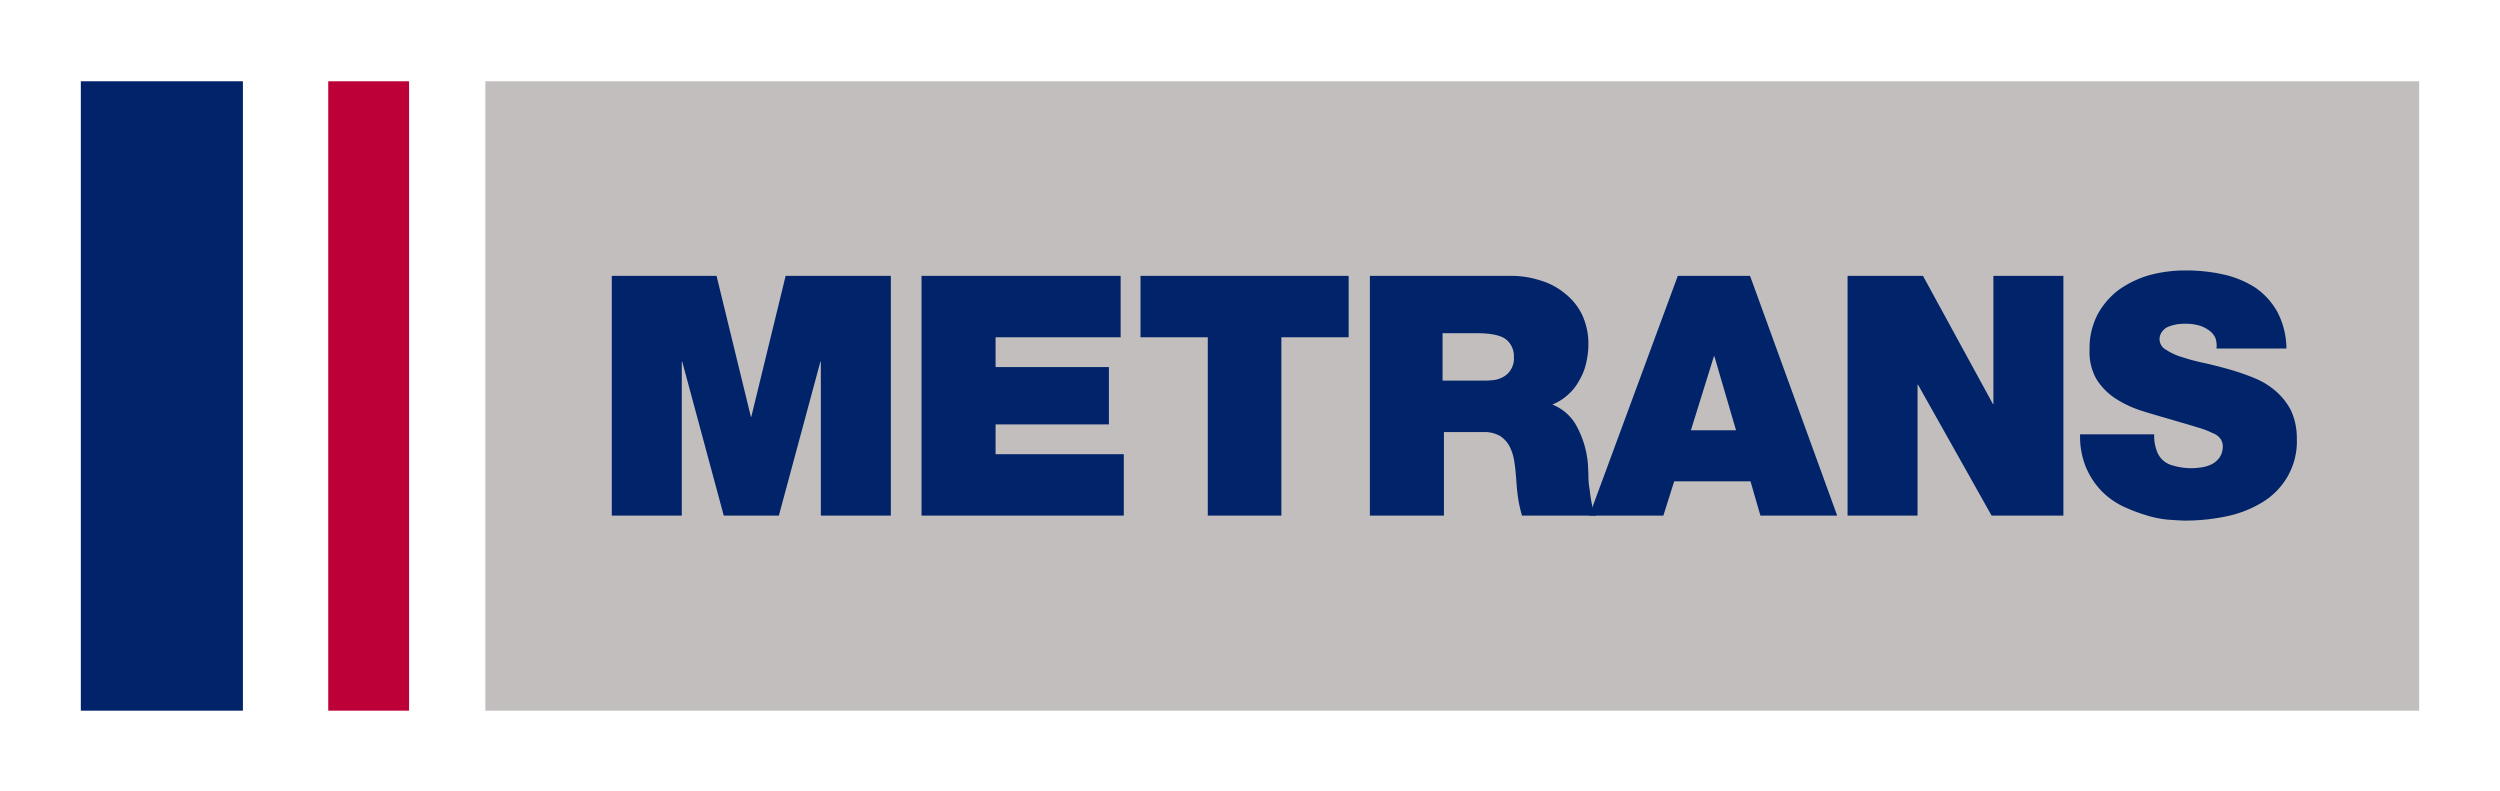
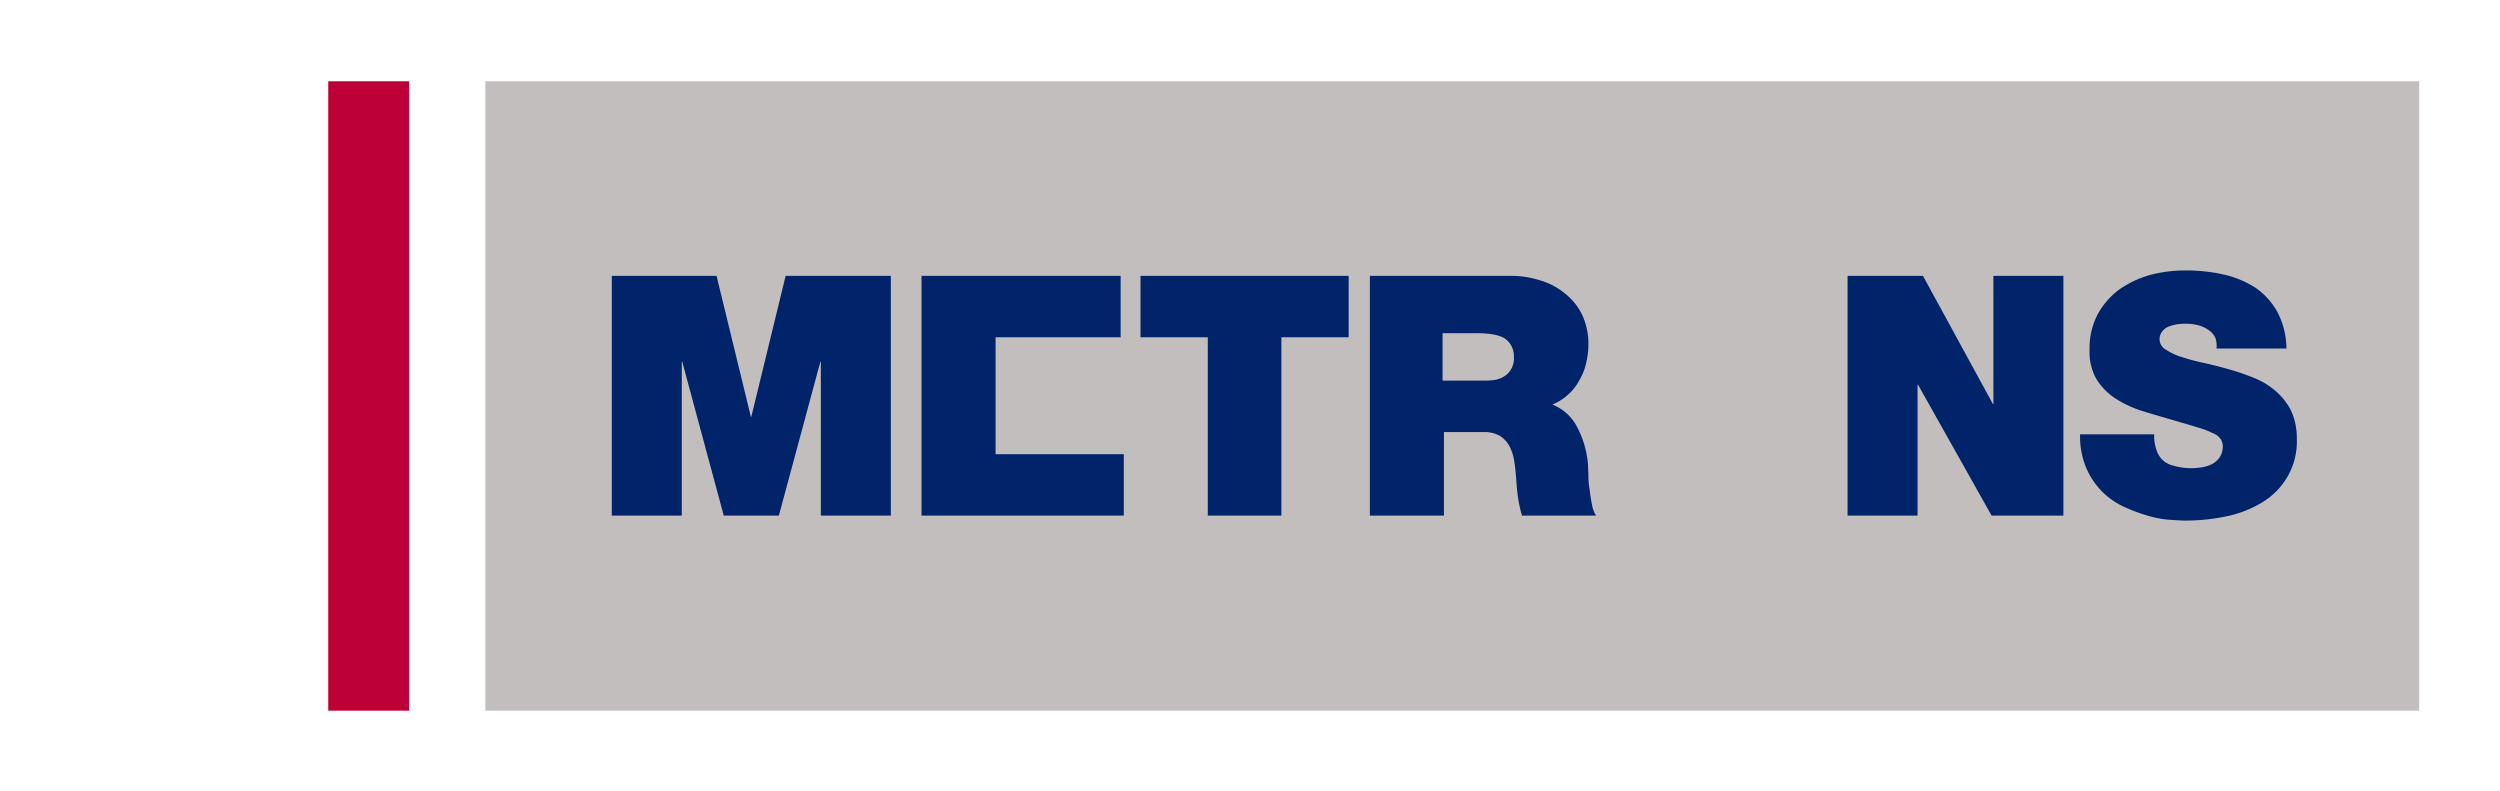
<svg xmlns="http://www.w3.org/2000/svg" height="175.3" viewBox="0 0 553.7 175.3" width="553.7">
  <g data-name="Group 12" id="Group_12" transform="translate(-6.5 -7)">
-     <rect data-name="Rectangle 1" fill="#fff" height="175.3" id="Rectangle_1" transform="translate(6.5 7)" width="553.7" />
    <g data-name="Group 11" id="Group_11">
      <g data-name="Group 9" id="Group_9">
        <rect data-name="Rectangle 2" fill="#c2bebe" height="139.4" id="Rectangle_2" transform="translate(114 25)" width="428.3" />
        <rect data-name="Rectangle 3" fill="#be0038" height="139.4" id="Rectangle_3" transform="translate(79.2 25)" width="17.9" />
-         <path d="M24.4,25H60.3V164.4H24.4Z" data-name="Path 73" fill="#002369" id="Path_73" />
      </g>
      <g data-name="Group 10" id="Group_10">
        <path d="M141.9,68.1h23.3l7.6,31.2h.1l7.6-31.2h23.3v53.1H188.3V87.1h-.1L179,121.2H166.8l-9.2-34.1h-.1v34.1H142V68.1Z" data-name="Path 74" fill="#002369" id="Path_74" />
-         <path d="M210.7,68.1h44V81.7H227v6.6h25.1V101H227v6.6h28.4v13.6H210.6V68.1Z" data-name="Path 75" fill="#002369" id="Path_75" />
+         <path d="M210.7,68.1h44V81.7H227v6.6V101H227v6.6h28.4v13.6H210.6V68.1Z" data-name="Path 75" fill="#002369" id="Path_75" />
        <path d="M274,81.7H259.1V68.1h46.1V81.7H290.3v39.5H274Z" data-name="Path 76" fill="#002369" id="Path_76" />
        <path d="M309.8,68.1H341a20.7,20.7,0,0,1,6.6,1,15.275,15.275,0,0,1,5.5,2.9,13.385,13.385,0,0,1,3.8,4.7,15.259,15.259,0,0,1,1.4,6.6,18.406,18.406,0,0,1-.5,4.1,12.57,12.57,0,0,1-1.5,3.8,11.089,11.089,0,0,1-2.5,3.2,11.525,11.525,0,0,1-3.5,2.2,10.375,10.375,0,0,1,5.4,4.8,21.241,21.241,0,0,1,2.5,8.5c0,.6.1,1.5.1,2.5a18.166,18.166,0,0,0,.3,3.2,30.617,30.617,0,0,0,.5,3.2,6.692,6.692,0,0,0,.9,2.4H343.6a27.129,27.129,0,0,1-.9-4.1c-.2-1.4-.3-2.7-.4-4.1-.1-1.2-.2-2.5-.4-3.7a10.645,10.645,0,0,0-1-3.3,6.111,6.111,0,0,0-2.1-2.4,6.89,6.89,0,0,0-3.8-.9h-8.7v18.5H309.9V68.1Zm16.3,23.2h8.6a20.084,20.084,0,0,0,2.4-.1,5.64,5.64,0,0,0,2.3-.7,4.363,4.363,0,0,0,1.7-1.6,4.654,4.654,0,0,0,.7-2.8,4.781,4.781,0,0,0-1.7-3.9c-1.1-.9-3.3-1.4-6.4-1.4H326V91.3Z" data-name="Path 77" fill="#002369" id="Path_77" />
-         <path d="M378.1,68.1h16l19.3,53.1h-17l-2.2-7.6H377.3l-2.4,7.6H358.5ZM391,102.3l-4.8-16.4h-.1L381,102.3Z" data-name="Path 78" fill="#002369" id="Path_78" />
        <path d="M415.7,68.1h16.7l15.5,28.4h.1V68.1h15.5v53.1H447.6l-16.3-29h-.1v29H415.7V68.1Z" data-name="Path 79" fill="#002369" id="Path_79" />
        <path d="M483.6,103.4a9.509,9.509,0,0,0,.6,3.5,4.936,4.936,0,0,0,3.2,3.1,14.69,14.69,0,0,0,4.6.7,19.88,19.88,0,0,0,2.2-.2,8.084,8.084,0,0,0,2.2-.7,4.978,4.978,0,0,0,1.7-1.5,4.267,4.267,0,0,0,.7-2.4,2.86,2.86,0,0,0-.5-1.7,3.806,3.806,0,0,0-1.8-1.3,18.78,18.78,0,0,0-3.5-1.3c-1.5-.5-3.4-1-5.7-1.7-2.1-.6-4.2-1.2-6.4-1.9a23.864,23.864,0,0,1-5.8-2.7,14.018,14.018,0,0,1-4.2-4.2,11.958,11.958,0,0,1-1.6-6.6,16.181,16.181,0,0,1,1.8-7.9,16.91,16.91,0,0,1,4.8-5.5,22.4,22.4,0,0,1,6.8-3.2,30.25,30.25,0,0,1,8-1,37.7,37.7,0,0,1,8.3.9,21.984,21.984,0,0,1,7,2.9,15.9,15.9,0,0,1,4.9,5.4,17.919,17.919,0,0,1,2,8.1H497.4a4.937,4.937,0,0,0-.3-2.5,4.363,4.363,0,0,0-1.6-1.7,6.715,6.715,0,0,0-2.3-1,10.679,10.679,0,0,0-2.5-.3,13.434,13.434,0,0,0-1.9.1,10.548,10.548,0,0,0-1.9.5,3.269,3.269,0,0,0-1.5,1.1,2.792,2.792,0,0,0-.6,1.8,2.683,2.683,0,0,0,1.5,2.3,12.673,12.673,0,0,0,3.5,1.6,42.914,42.914,0,0,0,4.9,1.3c1.8.4,3.7.9,5.5,1.4a50.951,50.951,0,0,1,5.5,1.9,16.631,16.631,0,0,1,4.8,2.9,14.392,14.392,0,0,1,3.4,4.3,14.556,14.556,0,0,1,1.3,6.2,15.616,15.616,0,0,1-2.2,8.7,16.1,16.1,0,0,1-5.7,5.6,24.937,24.937,0,0,1-7.9,3,44.055,44.055,0,0,1-8.9.9c-1,0-2.3-.1-3.8-.2a23.714,23.714,0,0,1-4.9-1,37,37,0,0,1-5.2-2,17.065,17.065,0,0,1-4.7-3.4,17.355,17.355,0,0,1-3.4-5.2,17.978,17.978,0,0,1-1.3-7.3h16.4Z" data-name="Path 80" fill="#002369" id="Path_80" />
      </g>
    </g>
  </g>
</svg>